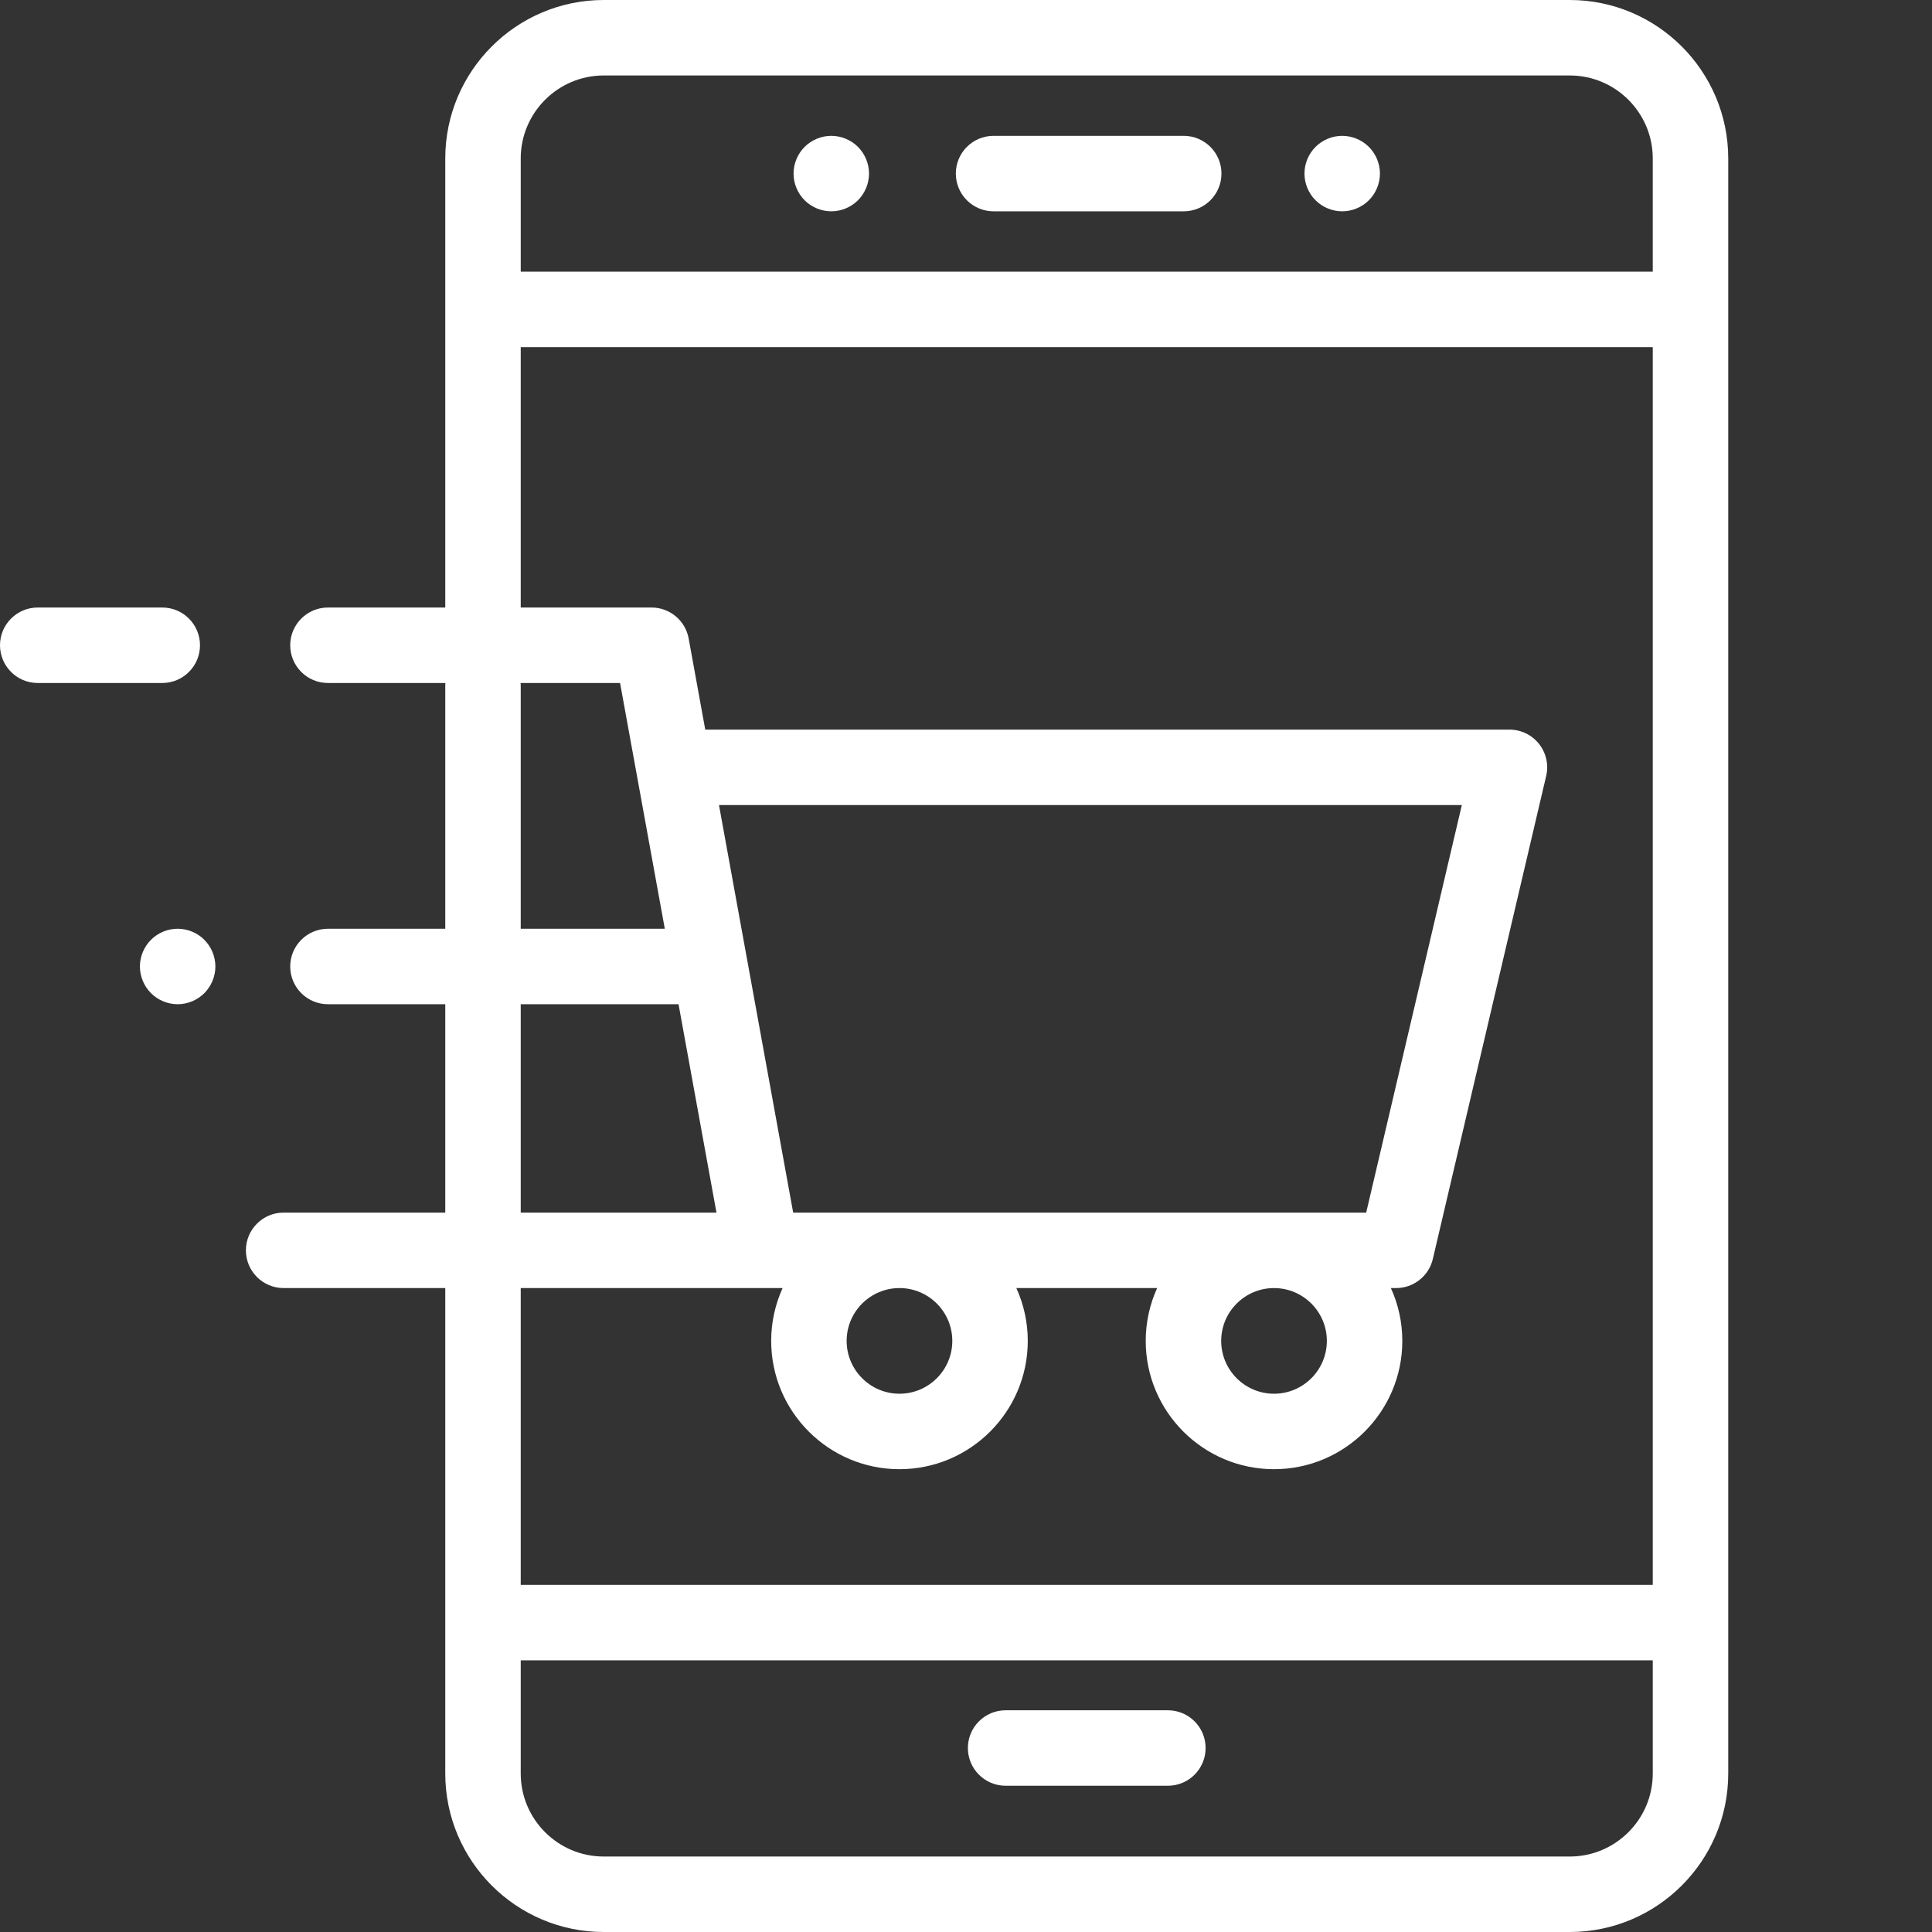
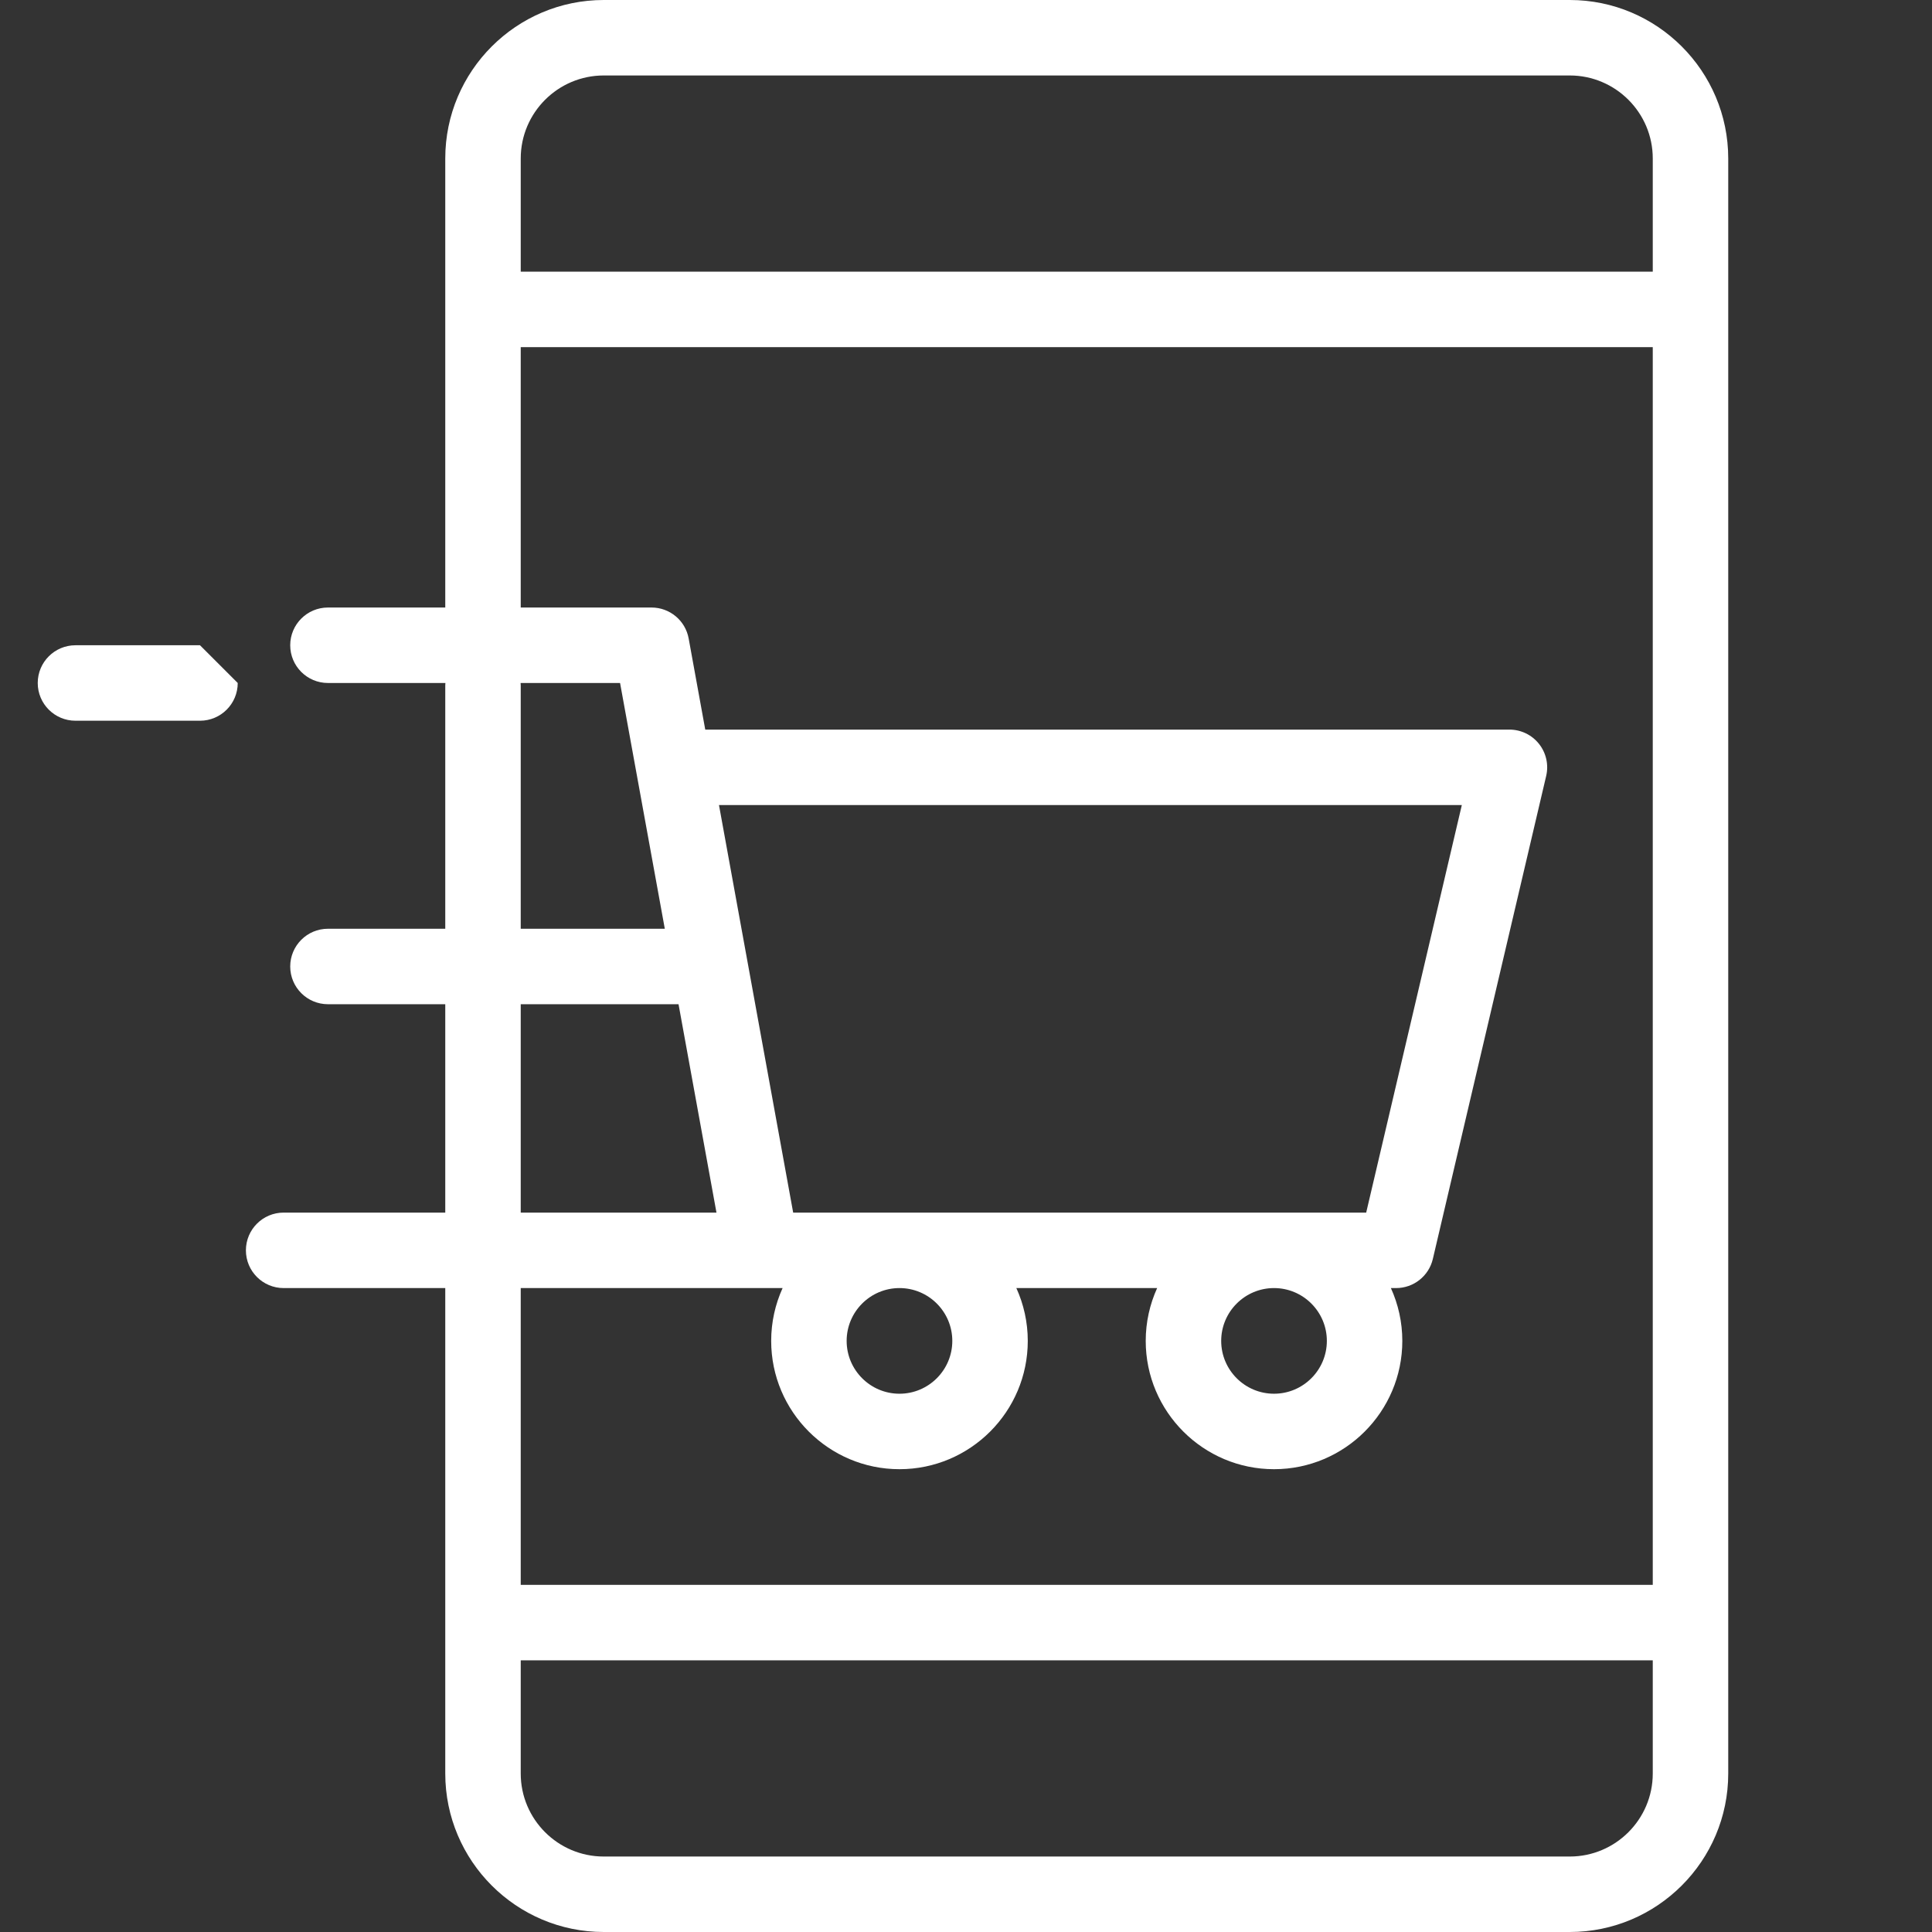
<svg xmlns="http://www.w3.org/2000/svg" version="1.1" width="512" height="512" x="0" y="0" viewBox="0 0 512 512" style="enable-background:new 0 0 512 512" xml:space="preserve">
  <rect x="0" y="0" width="512" height="512" fill="#333333" stroke="none" />
  <g>
-     <path d="m263.305 56h50.395c5.52 0 10-4.477 10-10s-4.48-10-10-10h-50.395c-5.523 0-10 4.477-10 10s4.477 10 10 10zm0 0" fill="#ffffff" data-original="#000000" />
-     <path d="m220.301 56c2.641 0 5.211-1.07 7.07-2.93 1.859-1.859 2.93-4.441 2.93-7.07s-1.07-5.211-2.93-7.07c-1.859-1.859-4.434-2.93-7.07-2.93-2.629 0-5.211 1.07-7.07 2.93-1.859 1.859-2.93 4.441-2.93 7.07s1.07 5.211 2.93 7.07c1.859 1.859 4.441 2.93 7.07 2.93zm0 0" fill="#ffffff" data-original="#000000" />
-     <path d="m355.699 56c2.629 0 5.211-1.07 7.07-2.93 1.859-1.859 2.93-4.441 2.93-7.07s-1.07-5.211-2.93-7.07c-1.859-1.859-4.441-2.93-7.07-2.93-2.641 0-5.219 1.07-7.07 2.93-1.867 1.859-2.93 4.441-2.93 7.07s1.062 5.211 2.93 7.07c1.852 1.859 4.43 2.93 7.07 2.93zm0 0" fill="#ffffff" data-original="#000000" />
    <path d="m416 0h-256c-23.16 0-42 18.84-42 42v119h-31.09c-5.52 0-10 4.477-10 10s4.48 10 10 10h31.125c-.016.223-.035.441-.035.668v64.461h-31.09c-5.52 0-10 4.477-10 10 0 5.52 4.48 10 10 10h31.09v55.223h-42.832c-5.523 0-10 4.477-10 10 0 5.523 4.477 10 10 10h42.832v128.648c0 23.16 18.84 42 42 42h256c23.16 0 42-18.84 42-42v-428c0-23.16-18.84-42-42-42zm-256 20h256c12.133 0 22 9.867 22 22v30h-300v-30c0-12.133 9.867-22 22-22zm-22.035 161h26.359l11.855 65.129h-38.18v-64.461c0-.227-.02-.445-.035-.668zm213.664 174.352c0 7.719-6.281 14-14 14s-14-6.281-14-14 6.281-14 14-14 14 6.281 14 14zm-141.43-34-19.66-108h196.859l-25.344 108zm42.172 34c0 7.719-6.281 14-14 14s-14-6.281-14-14 6.281-14 14-14 14 6.281 14 14zm-114.371-89.223h41.82l10.051 55.223h-51.871zm63.855 75.223h5.543c-1.938 4.273-3.027 9.012-3.027 14 0 18.75 15.25 34 34 34 18.746 0 34-15.25 34-34 0-4.988-1.09-9.727-3.027-14h37.312c-1.938 4.273-3.027 9.012-3.027 14 0 18.75 15.254 34 34 34 18.75 0 34-15.25 34-34 0-4.988-1.09-9.727-3.027-14h1.379c4.645 0 8.676-3.195 9.738-7.715l30.035-128c.699-2.973 0-6.102-1.898-8.496-1.895-2.395-4.781-3.789-7.836-3.789h-213.121l-4.395-24.141c-.863-4.758-5.008-8.211-9.84-8.211h-34.664v-69h300v328h-300v-78.648zm214.145 150.648h-256c-12.133 0-22-9.867-22-22v-30h300v30c0 12.133-9.867 22-22 22zm0 0" fill="#ffffff" data-original="#000000" />
-     <path d="m309.5 453.242h-43c-5.523 0-10 4.477-10 10 0 5.523 4.477 10 10 10h43c5.523 0 10-4.477 10-10 0-5.523-4.477-10-10-10zm0 0" fill="#ffffff" data-original="#000000" />
-     <path d="m53 171c0-5.523-4.477-10-10-10h-33c-5.523 0-10 4.477-10 10s4.477 10 10 10h33c5.523 0 10-4.477 10-10zm0 0" fill="#ffffff" data-original="#000000" />
-     <path d="m47.078 246.129c-2.641 0-5.207 1.062-7.066 2.93-1.863 1.863-2.934 4.434-2.934 7.07 0 2.633 1.07 5.211 2.934 7.07 1.859 1.859 4.43 2.93 7.066 2.93 2.633 0 5.211-1.07 7.07-2.93 1.859-1.871 2.93-4.438 2.93-7.07 0-2.629-1.066-5.207-2.93-7.07-1.859-1.871-4.438-2.93-7.07-2.93zm0 0" fill="#ffffff" data-original="#000000" />
+     <path d="m53 171h-33c-5.523 0-10 4.477-10 10s4.477 10 10 10h33c5.523 0 10-4.477 10-10zm0 0" fill="#ffffff" data-original="#000000" />
  </g>
</svg>